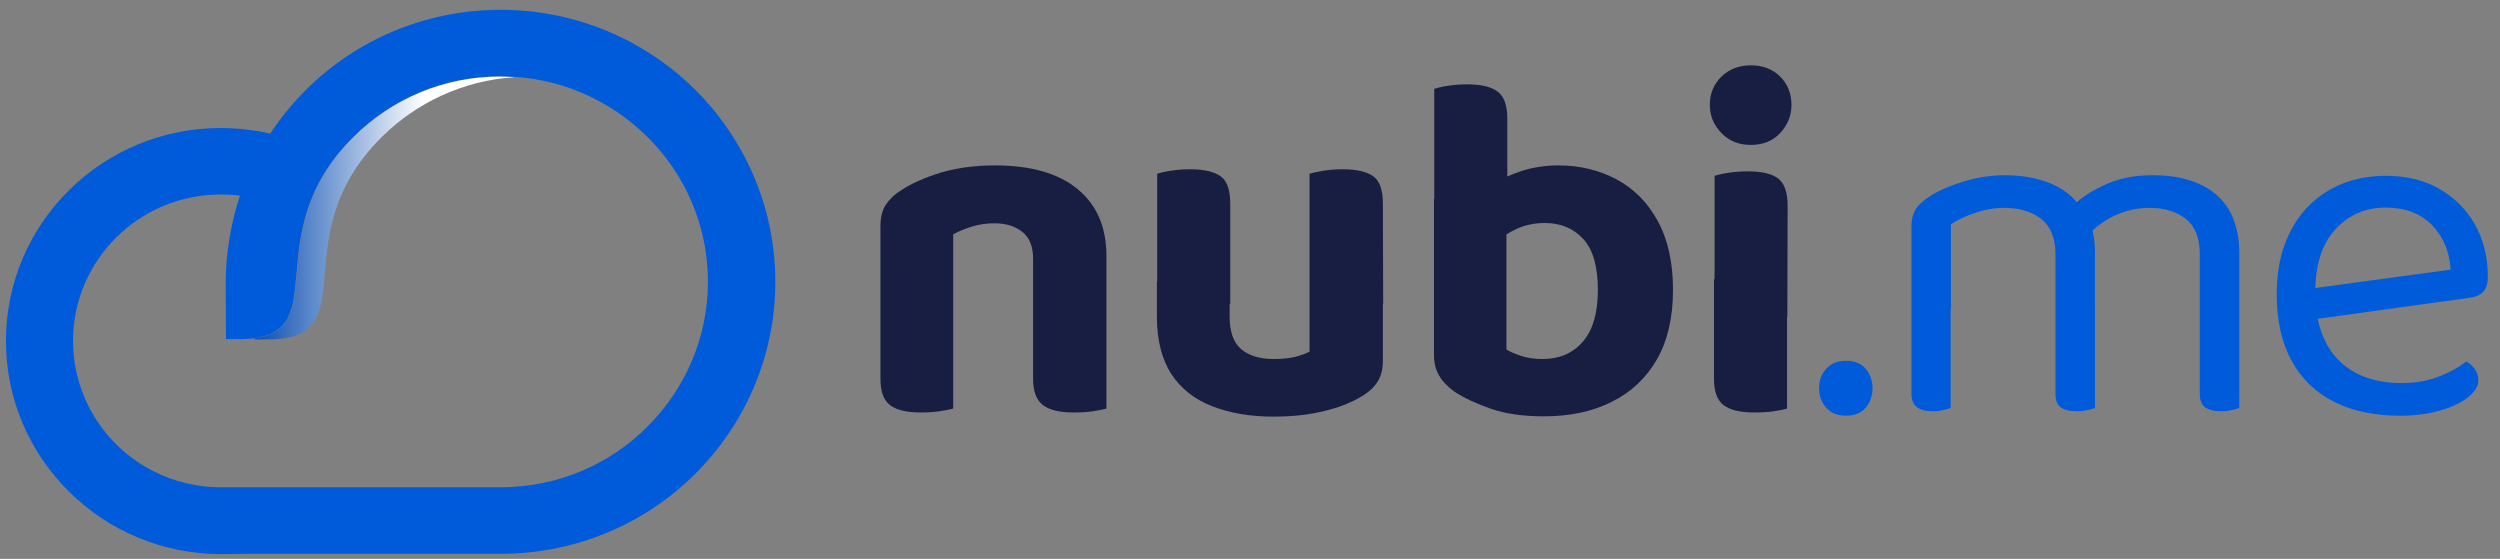
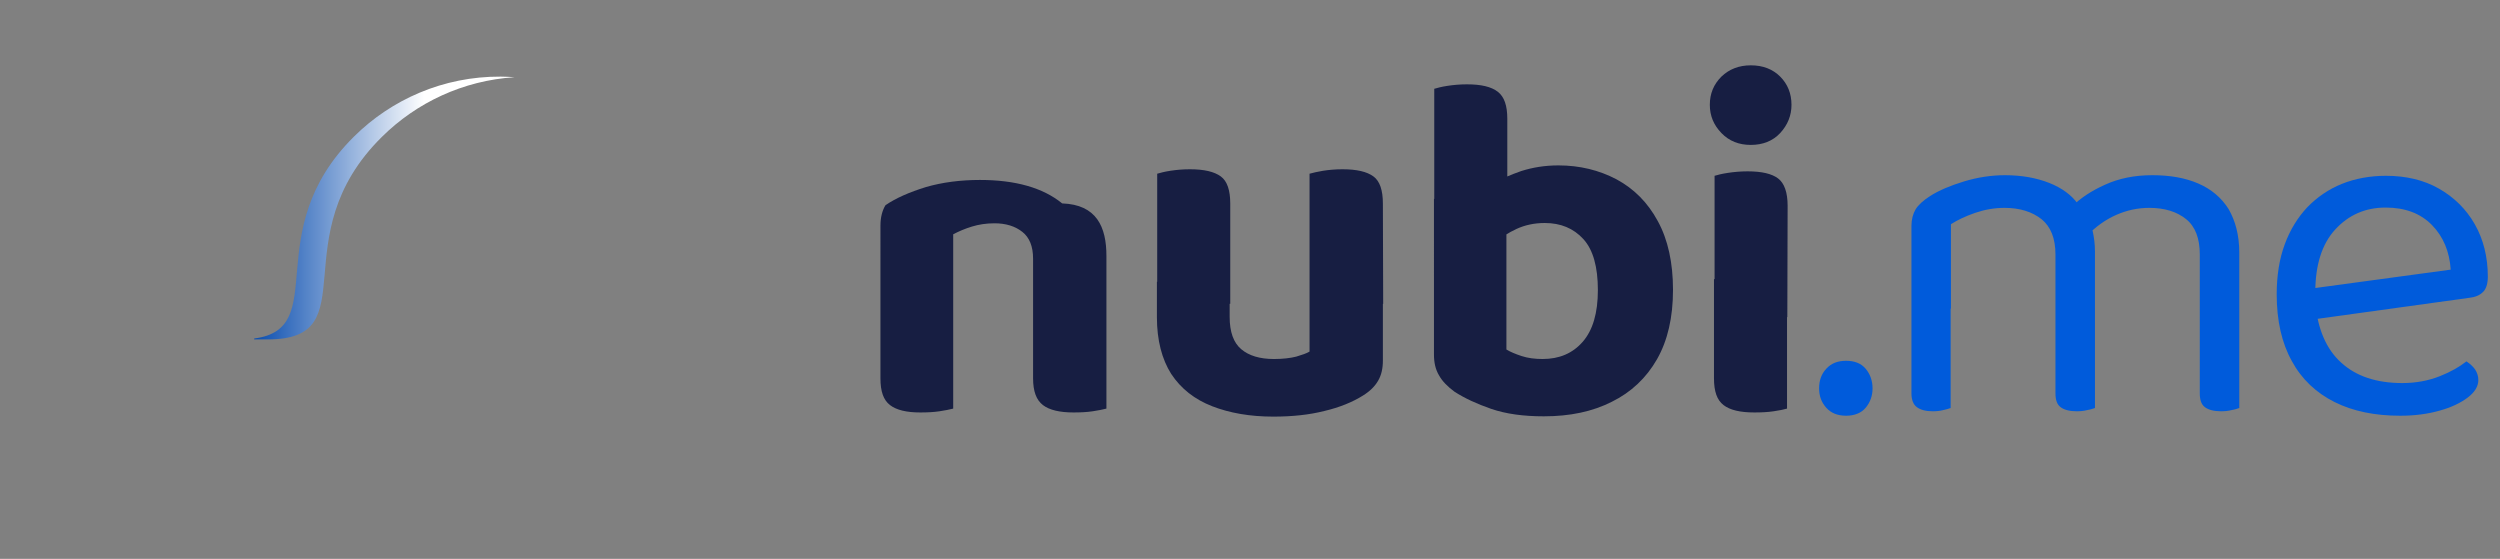
<svg xmlns="http://www.w3.org/2000/svg" xmlns:xlink="http://www.w3.org/1999/xlink" version="1.1" id="Layer_1" x="0px" y="0px" viewBox="0 0 841.9 188.2" style="enable-background:new 0 0 841.9 188.2;" xml:space="preserve">
  <rect x="0" y="0" width="841.9" height="188.2" fill="#808080" stroke="none" />
  <style type="text/css">
	.st0{clip-path:url(#SVGID_2_);fill:#005BDB;}
	.st1{fill-rule:evenodd;clip-rule:evenodd;fill:url(#SVGID_3_);}
	.st2{fill:#171E42;}
	.st3{fill:#005BDB;}
</style>
  <g>
    <g>
      <g>
        <g>
          <defs>
-             <path id="SVGID_1_" d="M80.8,65.9c-2.1-0.3-4.2-0.4-6.4-0.4c-13.8,0-26.2,5.5-35.2,14.4s-14.6,21.3-14.6,34.9s5.6,26,14.6,34.9       c9,8.9,21.5,14.4,35.2,14.4l0,0h10h84.1c19.3,0,36.8-7.7,49.4-20.3c12.6-12.5,20.5-29.8,20.5-48.9s-7.8-36.4-20.5-48.9       c-12.6-12.5-30.1-20.3-49.4-20.3s-36.8,7.7-49.4,20.3c-34.1,33.7-4.6,68.2-38.4,68.2h-4.6L76,94.9C76.1,84.8,77.8,75,80.8,65.9        M74.5,186.6c-20,0-38.1-8-51.2-21c-13.2-13-21.3-31-21.3-50.8s8.1-37.7,21.2-50.7s31.2-21,51.2-21c4.3,0,8.7,0.4,13.2,1.2       c1.2,0.2,2.3,0.4,3.4,0.7c3.5-5.4,7.6-10.3,12.2-14.9c16.7-16.6,39.9-26.8,65.4-26.8s48.7,10.3,65.4,26.8       c16.7,16.6,27.1,39.5,27.1,64.8s-10.4,48.2-27.1,64.8s-39.9,26.8-65.4,26.8H83.9L74.5,186.6z" />
-           </defs>
+             </defs>
          <clipPath id="SVGID_2_">
            <use xlink:href="#SVGID_1_" style="overflow:visible;" />
          </clipPath>
          <rect x="2" y="3.3" class="st0" width="259.1" height="183.3" />
        </g>
      </g>
      <linearGradient id="SVGID_3_" gradientUnits="userSpaceOnUse" x1="85.6" y1="70.049" x2="173.3" y2="70.049">
        <stop offset="0" style="stop-color:#094DAF" />
        <stop offset="0.654" style="stop-color:#FFFFFF" />
      </linearGradient>
      <path class="st1" d="M119.2,46c-32.3,32-7.5,64.6-33.6,68v0.3h4.6c33.8,0,4.3-34.5,38.4-68.2c11.6-11.5,27.3-19,44.7-20.1    c-1.6-0.1-3.1-0.2-4.7-0.2C149.3,25.7,131.8,33.5,119.2,46" />
    </g>
    <g>
-       <path class="st2" d="M372.6,86.2v15.6h-24.7V87.1c0-4.1-1.2-7.1-3.6-9s-5.5-2.9-9.4-2.9c-2.8,0-5.3,0.4-7.6,1.1    c-2.3,0.7-4.4,1.6-6.3,2.6v23h-24.5V76c0-2.8,0.6-5.1,1.7-6.9c1.2-1.8,2.8-3.5,5.1-4.9c3.5-2.4,8.1-4.4,13.6-6.1    c5.5-1.6,11.6-2.4,18.2-2.4c11.9,0,21.2,2.6,27.7,7.9C369.3,68.9,372.6,76.4,372.6,86.2z M296.5,94.2H321v43.4    c-1.1,0.3-2.7,0.6-4.6,0.9c-2,0.3-4.1,0.4-6.5,0.4c-4.6,0-8-0.8-10.2-2.5s-3.2-4.6-3.2-9L296.5,94.2L296.5,94.2z M347.9,94.2h24.7    v43.4c-1.1,0.3-2.7,0.6-4.6,0.9c-2,0.3-4.1,0.4-6.5,0.4c-4.6,0-8.1-0.8-10.3-2.5c-2.2-1.7-3.3-4.6-3.3-9L347.9,94.2L347.9,94.2z" />
+       <path class="st2" d="M372.6,86.2v15.6h-24.7V87.1c0-4.1-1.2-7.1-3.6-9s-5.5-2.9-9.4-2.9c-2.8,0-5.3,0.4-7.6,1.1    c-2.3,0.7-4.4,1.6-6.3,2.6v23h-24.5V76c0-2.8,0.6-5.1,1.7-6.9c3.5-2.4,8.1-4.4,13.6-6.1    c5.5-1.6,11.6-2.4,18.2-2.4c11.9,0,21.2,2.6,27.7,7.9C369.3,68.9,372.6,76.4,372.6,86.2z M296.5,94.2H321v43.4    c-1.1,0.3-2.7,0.6-4.6,0.9c-2,0.3-4.1,0.4-6.5,0.4c-4.6,0-8-0.8-10.2-2.5s-3.2-4.6-3.2-9L296.5,94.2L296.5,94.2z M347.9,94.2h24.7    v43.4c-1.1,0.3-2.7,0.6-4.6,0.9c-2,0.3-4.1,0.4-6.5,0.4c-4.6,0-8.1-0.8-10.3-2.5c-2.2-1.7-3.3-4.6-3.3-9L347.9,94.2L347.9,94.2z" />
      <path class="st2" d="M414.2,102.3h-24.5V58.5c1-0.3,2.5-0.7,4.5-1s4.1-0.5,6.5-0.5c4.8,0,8.2,0.8,10.4,2.4    c2.2,1.6,3.2,4.7,3.2,9.2v33.7H414.2z M389.6,106.8V94.9h24.5v11.8c0,5.1,1.3,8.7,3.9,10.9c2.6,2.2,6.3,3.3,11,3.3    c3,0,5.5-0.3,7.5-0.8c2-0.6,3.5-1.1,4.5-1.7V94.9h24.7v26.5c0,2.7-0.5,4.9-1.6,6.8s-2.7,3.5-5.1,5c-3.5,2.2-7.9,4-13,5.2    c-5.1,1.3-10.9,1.9-17.2,1.9c-7.8,0-14.7-1.2-20.6-3.5s-10.5-5.9-13.8-10.9C391.3,121,389.6,114.6,389.6,106.8z M465.8,102.3H441    V58.5c1.1-0.3,2.7-0.7,4.6-1c2-0.3,4.1-0.5,6.5-0.5c4.8,0,8.2,0.8,10.4,2.4c2.2,1.6,3.2,4.7,3.2,9.2L465.8,102.3L465.8,102.3z" />
      <path class="st2" d="M507.5,72.8H483V29.9c1-0.3,2.5-0.7,4.5-1s4.1-0.5,6.5-0.5c4.8,0,8.2,0.8,10.4,2.5c2.2,1.7,3.2,4.7,3.2,9.1    v32.8H507.5z M524.8,55.7c7.2,0,13.7,1.6,19.6,4.7c5.9,3.2,10.5,7.8,13.9,14.1c3.4,6.2,5.1,14,5.1,23.1c0,9.3-1.8,17.1-5.4,23.4    c-3.6,6.3-8.7,11.1-15.2,14.3c-6.5,3.3-14.1,4.9-22.9,4.9c-6.9,0-12.7-0.8-17.7-2.5c-4.9-1.7-9-3.6-12.4-5.8    c-2.3-1.7-4.1-3.5-5.2-5.5c-1.2-2-1.7-4.3-1.7-7V67h24.4v50.7c1.3,0.8,3,1.5,5.1,2.2s4.5,1,7.1,1c5.6,0,10.1-1.9,13.5-5.8    s5.1-9.7,5.1-17.4c0-7.8-1.6-13.6-4.9-17.2c-3.3-3.6-7.6-5.4-13-5.4c-3.5,0-6.7,0.7-9.5,2s-5.1,2.8-7.1,4.5l-0.7-19.9    c2.5-1.4,5.7-2.8,9.4-4.1C516.1,56.4,520.2,55.7,524.8,55.7z" />
      <path class="st2" d="M575.8,35.3c0-3.8,1.3-6.9,3.9-9.5c2.6-2.5,5.9-3.8,9.9-3.8c4.1,0,7.4,1.3,9.9,3.8s3.8,5.7,3.8,9.5    c0,3.6-1.3,6.8-3.8,9.5s-5.9,4-9.9,4s-7.3-1.3-9.9-4S575.8,39,575.8,35.3z M601.9,106.8h-24.5V59.2c1-0.3,2.5-0.7,4.6-1    c2-0.3,4.2-0.5,6.5-0.5c4.8,0,8.2,0.8,10.3,2.4c2.1,1.6,3.2,4.7,3.2,9.2L601.9,106.8L601.9,106.8z M577.3,94h24.5v43.6    c-1,0.3-2.5,0.6-4.5,0.9c-2,0.3-4.1,0.4-6.5,0.4c-4.8,0-8.2-0.8-10.4-2.5s-3.2-4.6-3.2-9V94H577.3z" />
      <path class="st3" d="M612.6,130.8c0-2.7,0.8-4.9,2.4-6.6c1.6-1.8,3.8-2.7,6.7-2.7s5.1,0.9,6.6,2.7c1.5,1.8,2.3,4,2.3,6.6    c0,2.5-0.8,4.7-2.3,6.5s-3.8,2.7-6.6,2.7c-2.9,0-5.1-0.9-6.7-2.7C613.4,135.5,612.6,133.4,612.6,130.8z" />
      <path class="st3" d="M705.5,84.7v19.1h-13.3V85.7c0-5.4-1.6-9.4-4.7-11.9c-3.2-2.5-7.3-3.8-12.5-3.8c-3.4,0-6.7,0.6-9.9,1.7    s-5.9,2.4-8.1,3.8v28.4h-13.3V76.1c0-2.2,0.5-4.1,1.4-5.6s2.6-3,4.9-4.5c3-1.9,6.8-3.5,11.4-4.9c4.6-1.4,9.2-2.1,13.8-2.1    c5.6,0,10.6,0.9,14.9,2.6c4.3,1.7,7.5,4.1,9.6,7c0.7,0.7,1.2,1.3,1.7,1.8c0.4,0.6,0.9,1.3,1.3,2.2c0.8,1.3,1.4,3,2,5.1    C705.2,79.9,705.5,82.2,705.5,84.7z M643.6,95h13.3v42.4c-0.6,0.2-1.4,0.5-2.5,0.7c-1.1,0.3-2.3,0.4-3.6,0.4    c-2.3,0-4.1-0.5-5.3-1.4s-1.8-2.5-1.8-4.6V95H643.6z M692.2,95h13.3v42.4c-0.6,0.2-1.4,0.5-2.6,0.7c-1.2,0.3-2.3,0.4-3.6,0.4    c-2.4,0-4.2-0.5-5.4-1.4s-1.7-2.5-1.7-4.6V95z M754.1,85.1v18.7h-13.3V85.7c0-5.4-1.5-9.4-4.6-11.9S729,70,723.8,70    c-3.9,0-7.6,0.8-11.2,2.4c-3.6,1.6-6.8,3.9-9.7,6.9l-5.3-9.6c2.9-2.9,6.6-5.4,11.3-7.5c4.6-2.1,9.9-3.2,15.9-3.2    s11.1,0.9,15.5,2.8c4.4,1.9,7.8,4.8,10.2,8.6C752.8,74.4,754.1,79.2,754.1,85.1z M740.8,95h13.3v42.4c-0.6,0.2-1.4,0.5-2.6,0.7    c-1.2,0.3-2.3,0.4-3.6,0.4c-2.4,0-4.2-0.5-5.4-1.4s-1.7-2.5-1.7-4.6V95z" />
      <path class="st3" d="M775.9,108l-0.7-10.4l50.1-6.8c-0.4-6.1-2.5-11.1-6.3-15s-9-5.9-15.6-5.9c-6.9,0-12.5,2.5-17,7.4    s-6.7,12-6.7,21.1v3.6c0.8,8.8,3.7,15.6,8.7,20.1c5,4.6,11.9,6.9,20.6,6.9c4.6,0,8.8-0.8,12.6-2.3s6.7-3.2,9-5    c1.2,0.8,2.2,1.7,2.9,2.7c0.7,1.1,1.1,2.2,1.1,3.6c0,2.1-1.2,4.1-3.6,5.9c-2.4,1.8-5.5,3.3-9.5,4.4c-3.9,1.1-8.3,1.7-13.2,1.7    c-8.5,0-15.9-1.5-22.1-4.6c-6.2-3.1-11.1-7.7-14.4-13.8c-3.4-6.1-5.1-13.6-5.1-22.5c0-6.3,0.9-11.9,2.7-16.8s4.4-9.1,7.6-12.5    c3.3-3.4,7.2-6.1,11.7-7.9c4.5-1.8,9.5-2.7,14.8-2.7c6.7,0,12.7,1.4,17.8,4.3c5.1,2.9,9.2,6.9,12.1,12c2.9,5.1,4.4,11,4.4,17.7    c0,2.4-0.6,4.2-1.7,5.2c-1.1,1.1-2.7,1.7-4.6,1.9L775.9,108z" />
    </g>
  </g>
</svg>